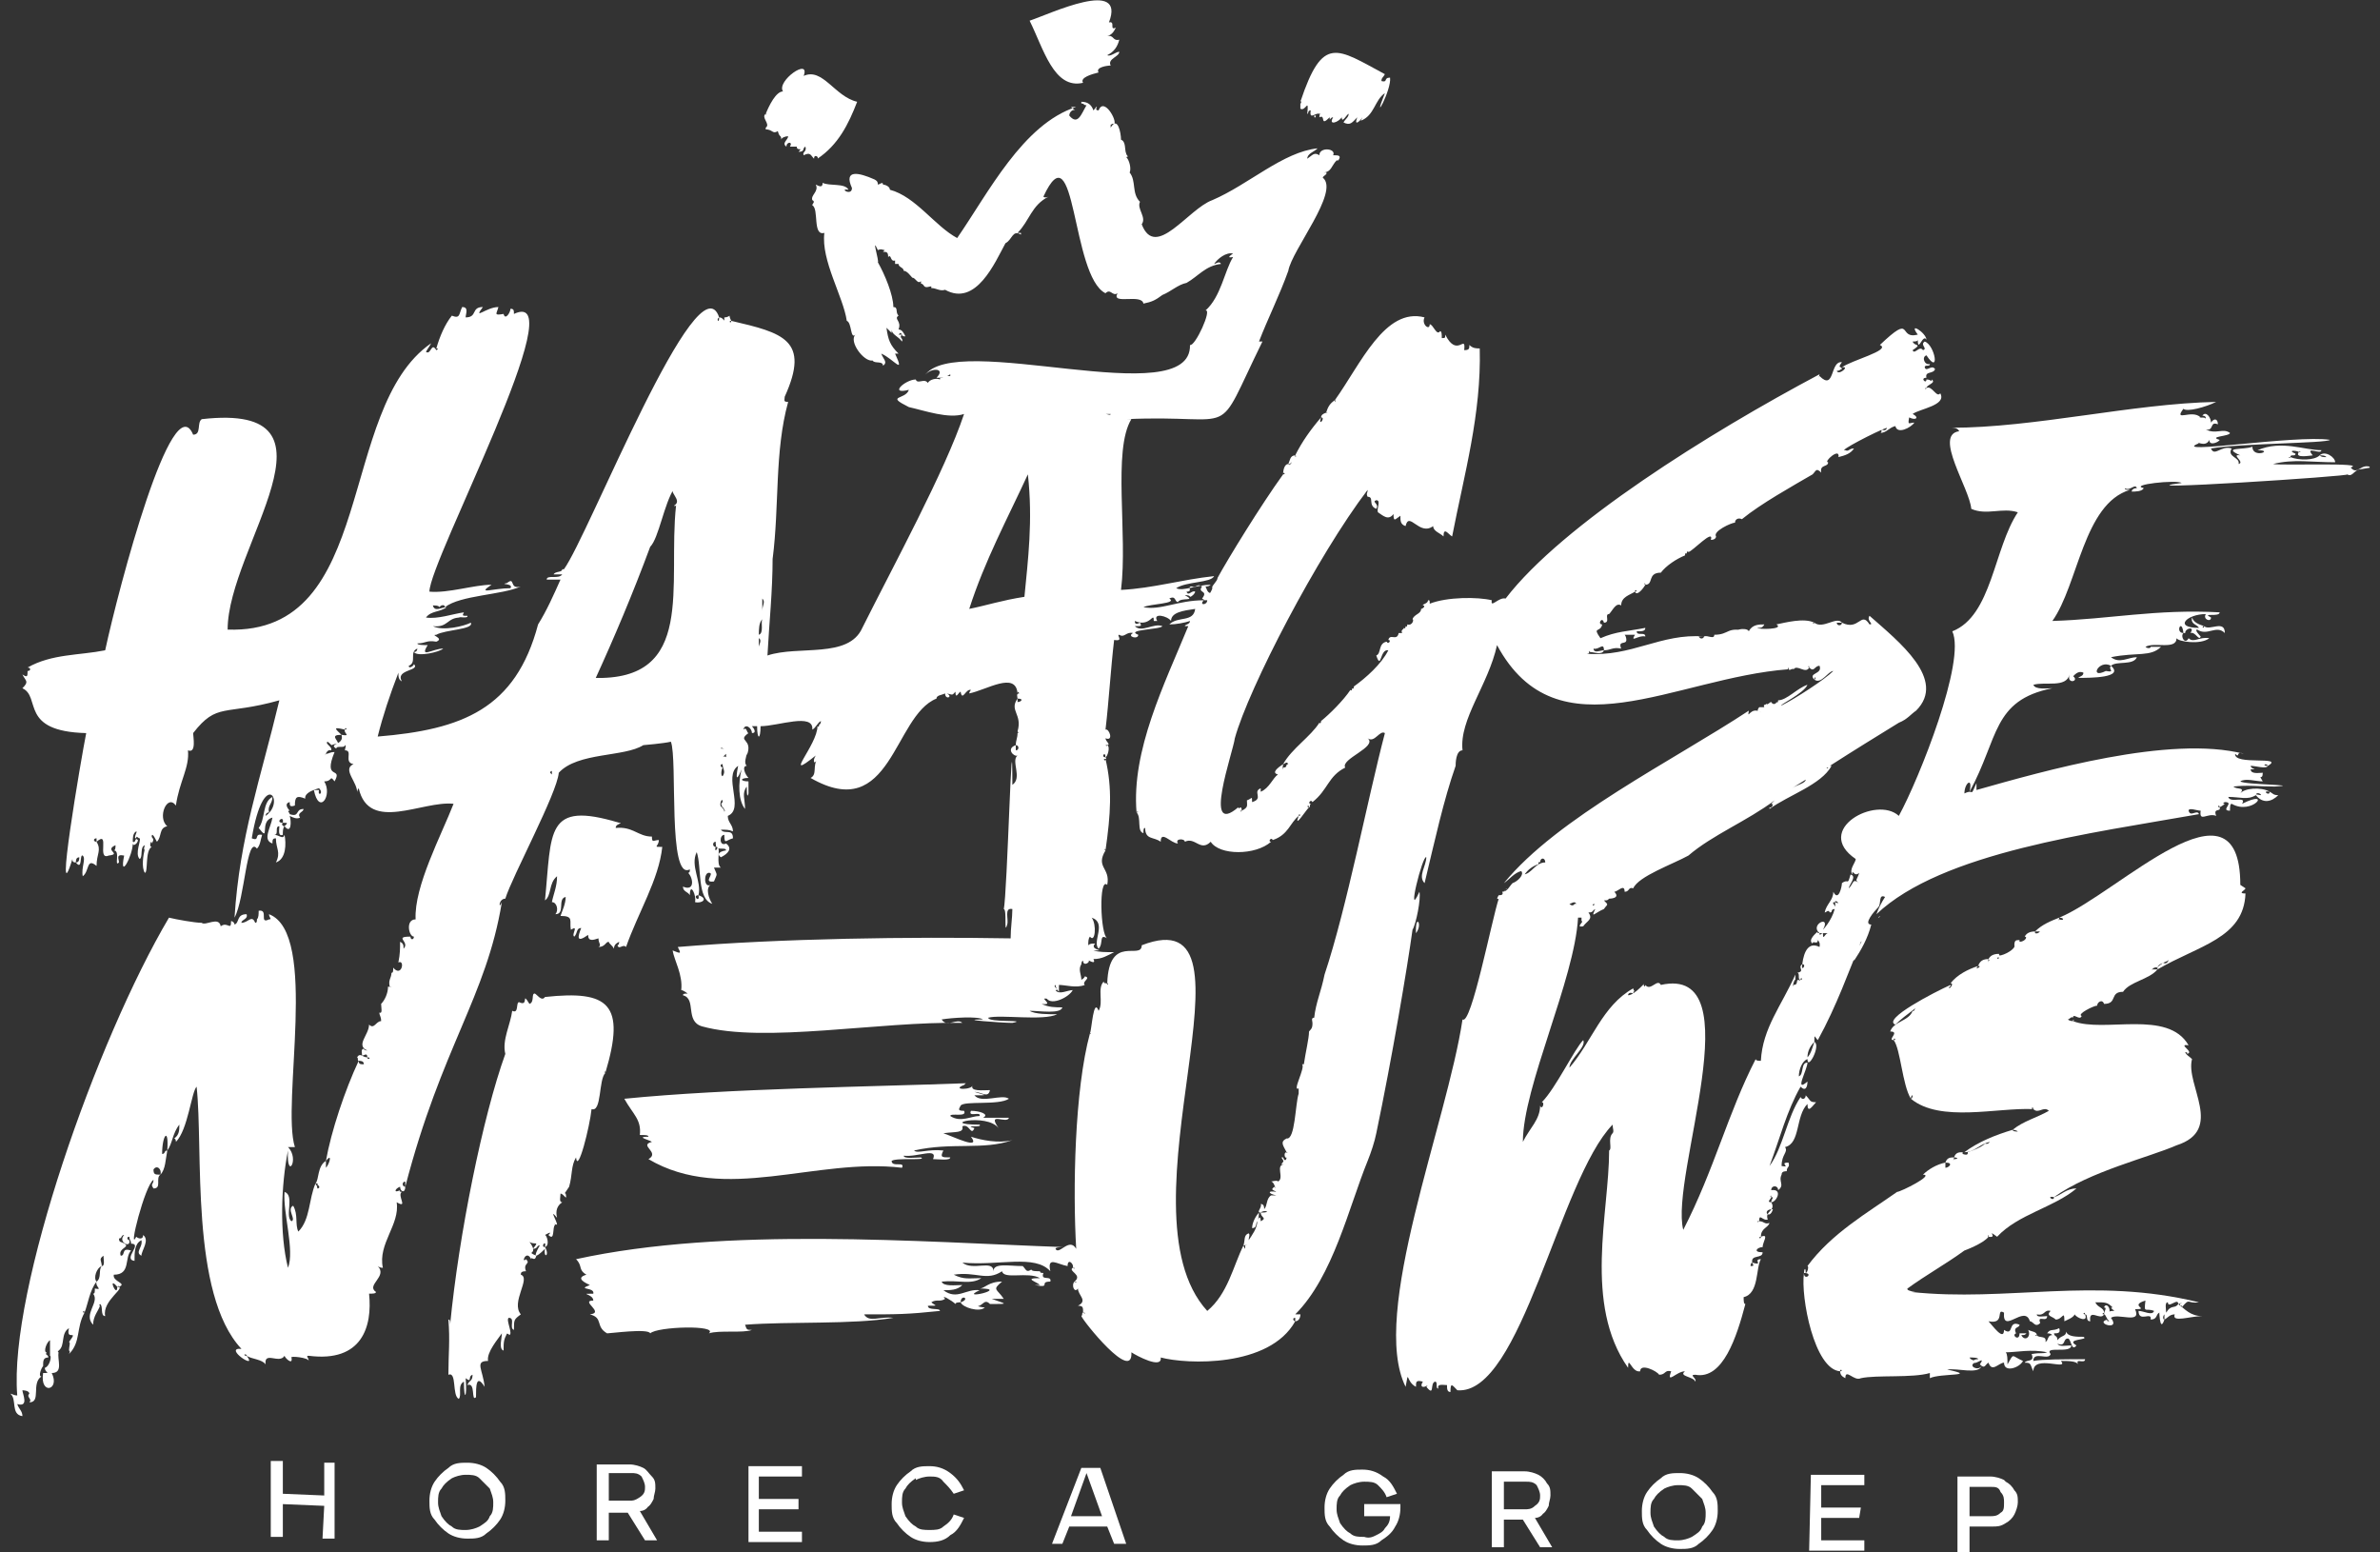
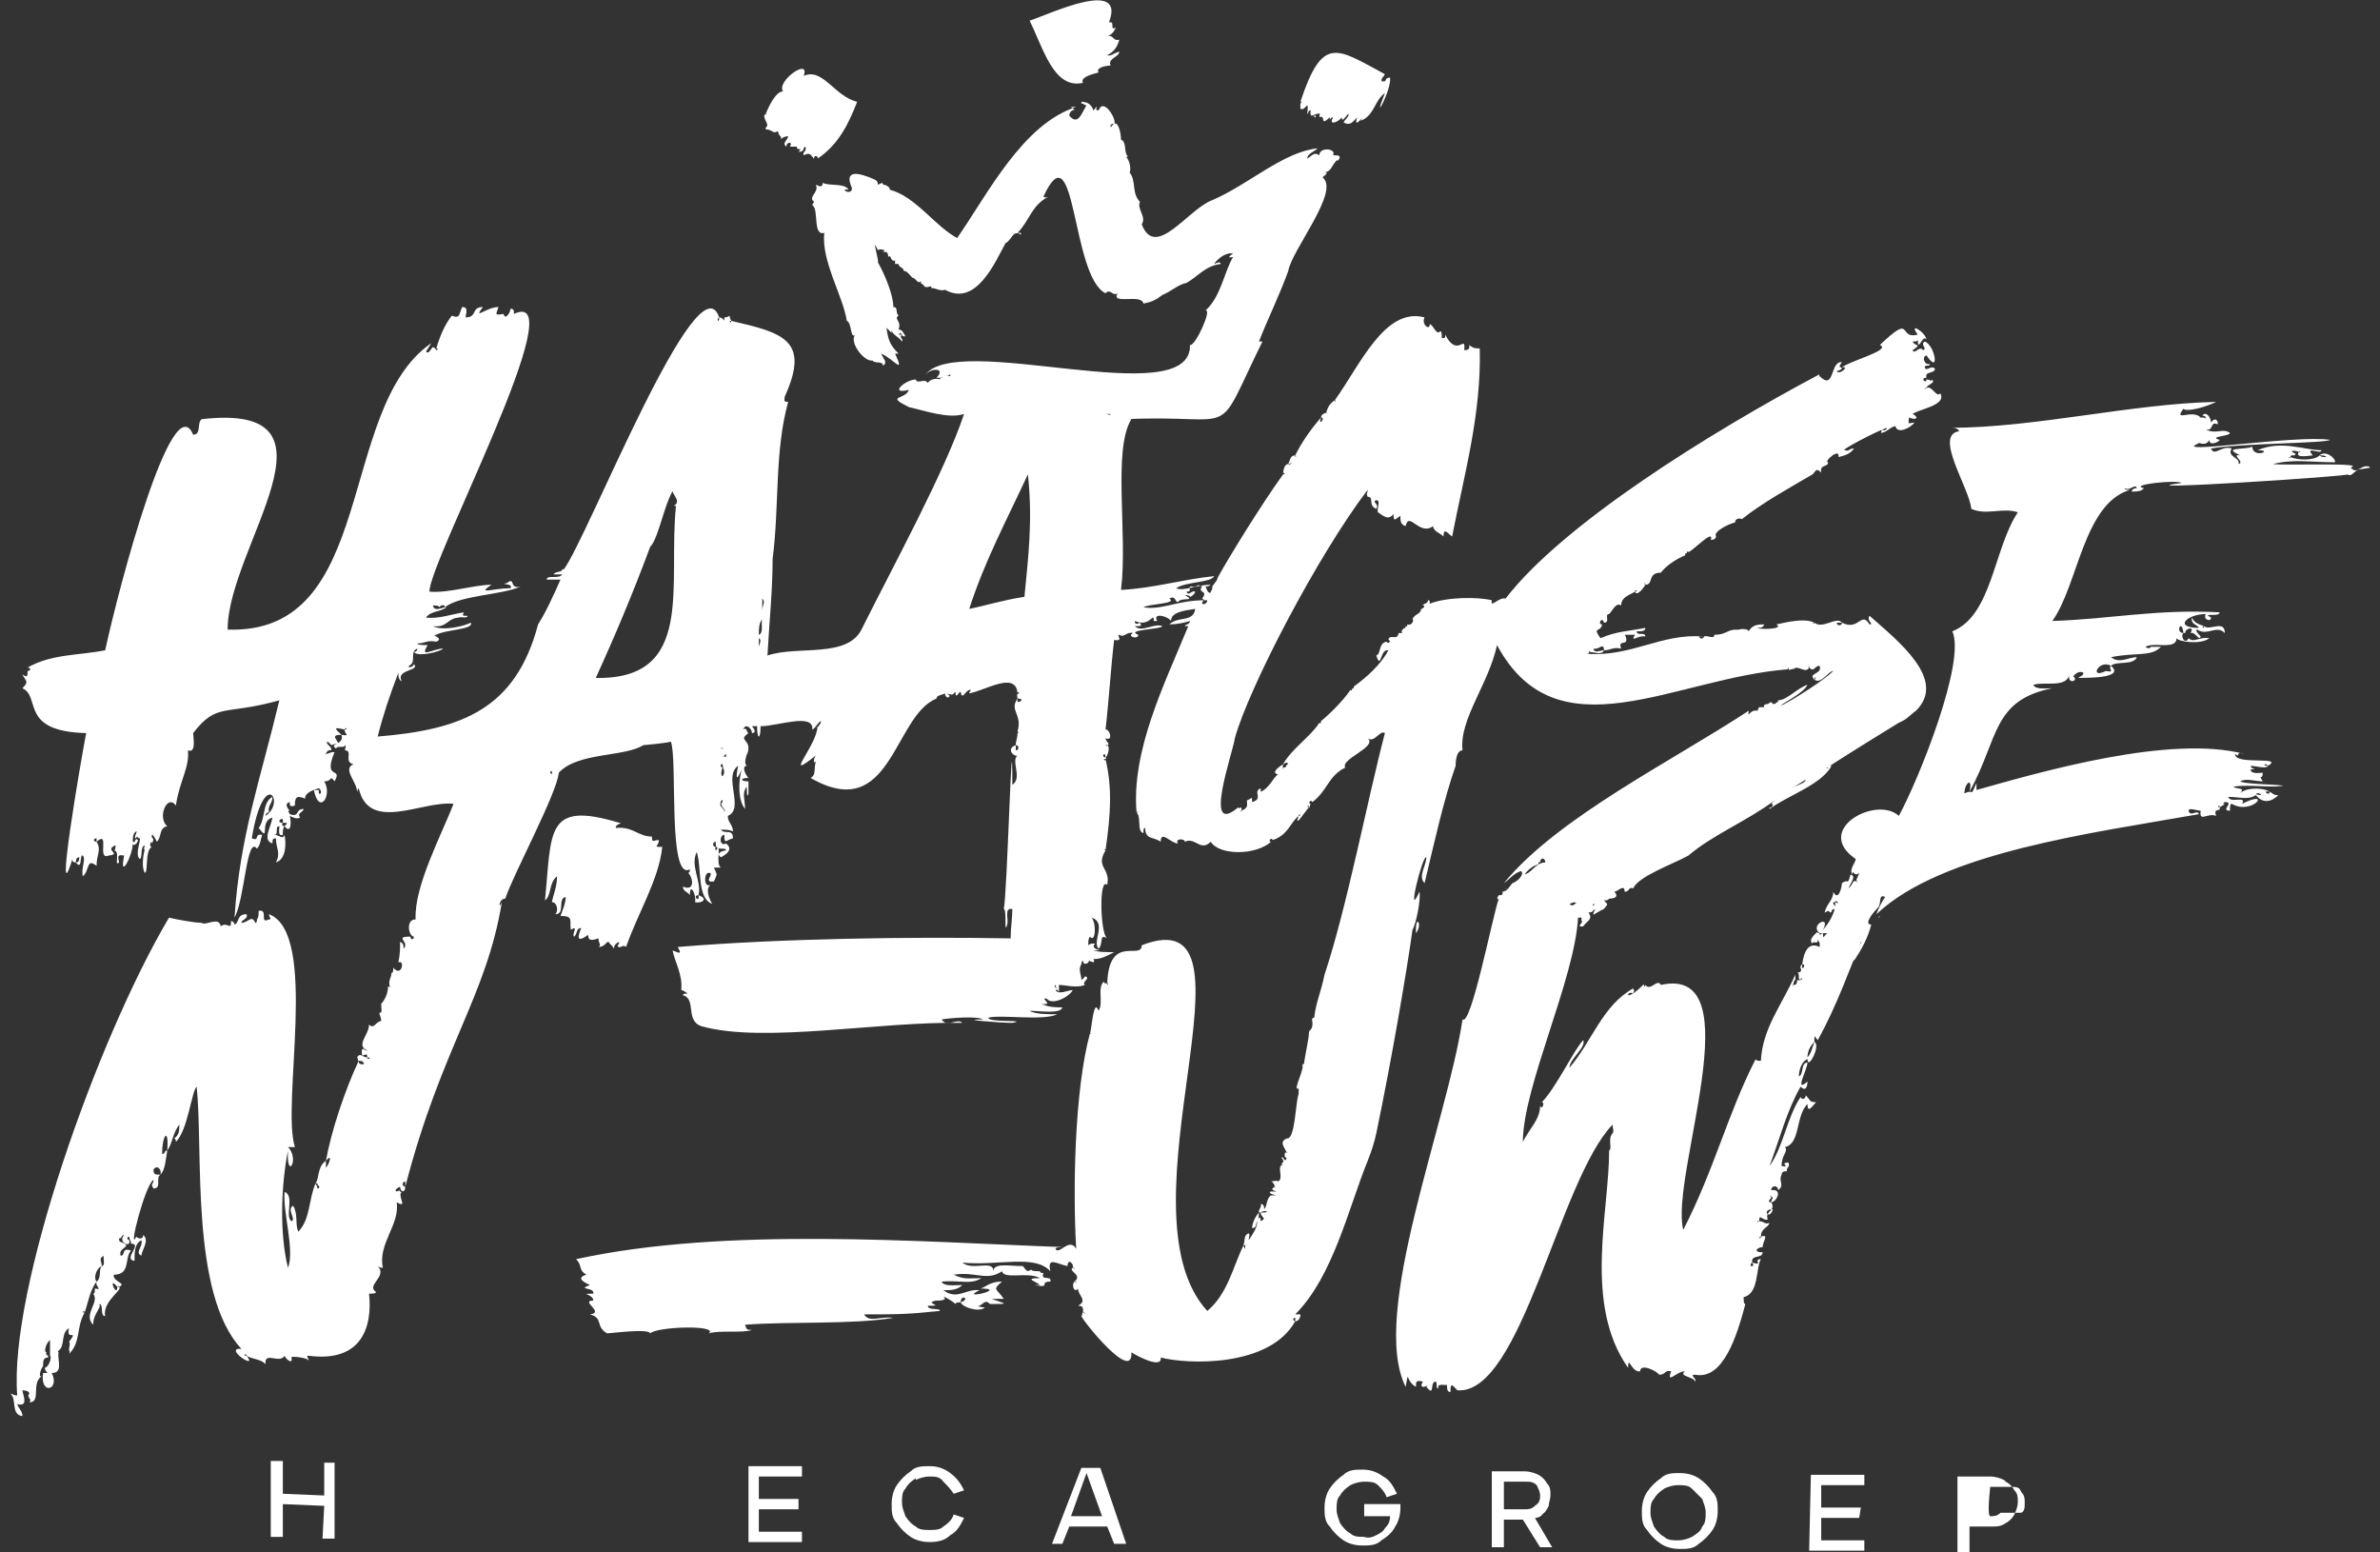
<svg xmlns="http://www.w3.org/2000/svg" id="Laag_1" version="1.1" viewBox="0 0 138 90">
  <rect x="0" y="0" width="138" height="90" fill="#333333" stroke="none" />
  <defs>
    <style>
      .st0 {
        fill: none;
      }

      .st1 {
        clip-path: url(#clippath-1);
      }

      .st2 {
        clip-path: url(#clippath-3);
      }

      .st3 {
        clip-path: url(#clippath-2);
      }

      .st4 {
        fill: #fff;
      }

      .st5 {
        clip-path: url(#clippath);
      }
    </style>
    <clipPath id="clippath">
-       <rect class="st0" x=".5" width="136.9" height="90" />
-     </clipPath>
+       </clipPath>
    <clipPath id="clippath-1">
      <rect class="st0" x=".5" width="136.9" height="90" />
    </clipPath>
    <clipPath id="clippath-2">
      <rect class="st0" x=".5" width="136.9" height="90" />
    </clipPath>
    <clipPath id="clippath-3">
      <rect class="st0" x=".5" width="136.9" height="90" />
    </clipPath>
  </defs>
  <polygon class="st4" points="15.7 89.1 16.4 89.1 16.4 87.2 18.8 87.3 18.7 89.2 19.4 89.2 19.4 84.8 18.8 84.8 18.8 86.7 16.4 86.6 16.4 84.7 15.7 84.7 15.7 89.1" />
  <g class="st5">
    <path class="st4" d="M28.4,87.9c-.1.3-.3.4-.6.6-.2.1-.5.2-.8.2-.3,0-.6,0-.8-.2-.2-.1-.4-.3-.6-.6-.1-.3-.2-.5-.2-.8,0-.3,0-.6.2-.8.1-.2.3-.4.6-.6.2-.1.5-.2.8-.2.3,0,.6,0,.8.2s.4.4.6.6c.1.3.2.5.2.8,0,.3,0,.6-.2.8M28.2,85.1c-.3-.2-.7-.3-1.1-.3-.4,0-.8,0-1.1.3-.3.2-.6.5-.8.8-.2.3-.3.7-.3,1.1,0,.4,0,.8.3,1.1.2.3.5.6.8.8.3.2.7.3,1.1.3.4,0,.8,0,1.1-.3.3-.2.6-.5.8-.8.2-.3.3-.7.3-1.1,0-.4,0-.8-.3-1.1-.2-.3-.5-.6-.8-.8" />
    <path class="st4" d="M35.3,87.1v-1.7s1.3,0,1.3,0c.2,0,.4,0,.6.2.1.2.2.4.2.6,0,.2,0,.4-.3.6s-.4.2-.6.2h-1.2ZM37.5,87.4c.2-.1.3-.3.4-.5,0-.2.1-.4.1-.6,0-.3,0-.5-.2-.7s-.3-.4-.5-.5c-.2-.1-.5-.2-.8-.2h-1.9s0,4.4,0,4.4h.7s0-1.6,0-1.6h1.1s1,1.6,1,1.6h.7s-1-1.7-1-1.7c.2,0,.4-.1.5-.3" />
  </g>
  <polygon class="st4" points="43.4 89.4 46.5 89.4 46.5 88.8 44 88.8 44 87.5 46.3 87.5 46.3 86.9 44 86.9 44 85.6 46.5 85.6 46.5 85 43.4 85 43.4 89.4" />
  <g class="st1">
    <path class="st4" d="M53.1,85.8c.2-.1.5-.2.8-.2.3,0,.6,0,.8.3.2.2.4.4.6.7l.6-.2c-.2-.4-.4-.7-.8-1-.4-.3-.8-.4-1.2-.4-.4,0-.8,0-1.1.3-.3.2-.6.5-.8.8-.2.3-.3.7-.3,1.1,0,.4,0,.8.3,1.1.2.3.5.6.8.8.3.2.7.3,1.1.3.5,0,.9-.1,1.2-.4.4-.2.6-.6.8-1l-.6-.2c-.1.3-.3.5-.6.7-.2.2-.5.2-.8.2-.3,0-.6,0-.8-.2-.2-.1-.4-.3-.6-.6-.1-.3-.2-.5-.2-.8,0-.3,0-.6.2-.8.1-.2.3-.4.6-.6" />
  </g>
  <path class="st4" d="M62.1,87.9l.9-2.5.9,2.5h-1.8ZM60.9,89.5h.7s.4-1,.4-1h2.2s.4,1,.4,1h.7s-1.5-4.4-1.5-4.4h-1.1s-1.7,4.4-1.7,4.4Z" />
  <g class="st3">
    <path class="st4" d="M79.1,87.9h1.5c0,.3-.1.5-.3.7-.1.2-.3.3-.5.4-.2.1-.4.2-.7.1-.3,0-.6,0-.8-.2-.2-.1-.4-.3-.6-.6-.1-.3-.2-.5-.2-.8,0-.3,0-.6.2-.8.1-.2.3-.4.6-.6.2-.1.5-.2.8-.2.3,0,.6,0,.8.2.2.2.4.4.5.7l.6-.2c-.2-.4-.4-.8-.8-1-.4-.3-.8-.4-1.2-.4-.4,0-.8,0-1.1.3-.3.2-.6.5-.8.8-.2.3-.3.7-.3,1.1,0,.4,0,.8.3,1.1.2.3.5.6.8.8.3.2.7.3,1.1.3.4,0,.8,0,1.1-.3.3-.2.6-.4.8-.8.2-.3.3-.7.3-1.1v-.2s-2.1,0-2.1,0v.6Z" />
    <path class="st4" d="M87.2,87.6v-1.7s1.3,0,1.3,0c.2,0,.4,0,.6.2.1.2.2.4.2.6,0,.2,0,.4-.3.6-.2.2-.4.2-.6.2h-1.2ZM89.4,87.8c.2-.1.3-.3.4-.5,0-.2.1-.4.1-.6,0-.3,0-.5-.2-.7-.1-.2-.3-.4-.5-.5-.2-.1-.5-.2-.8-.2h-1.9s0,4.4,0,4.4h.7s0-1.6,0-1.6h1.1s1,1.6,1,1.6h.7s-1-1.7-1-1.7c.2,0,.4-.1.5-.3" />
    <path class="st4" d="M98.7,88.5c-.1.3-.3.4-.6.6-.2.1-.5.2-.8.2-.3,0-.6,0-.8-.2-.2-.1-.4-.3-.6-.6-.1-.3-.2-.5-.2-.8,0-.3,0-.6.2-.8.1-.2.3-.4.6-.6.2-.1.5-.2.8-.2.3,0,.6,0,.8.2s.4.4.6.6c.1.3.2.5.2.8,0,.3,0,.6-.2.8M98.5,85.7c-.3-.2-.7-.3-1.1-.3-.4,0-.8,0-1.1.3-.3.2-.6.5-.8.8-.2.3-.3.7-.3,1.1,0,.4,0,.8.3,1.1.2.3.5.6.8.8.3.2.7.3,1.1.3.4,0,.8,0,1.1-.3.3-.2.6-.5.8-.8.2-.3.3-.7.3-1.1,0-.4,0-.8-.3-1.1-.2-.3-.5-.6-.8-.8" />
  </g>
  <polygon class="st4" points="104.9 89.9 108.1 89.9 108.1 89.3 105.6 89.3 105.6 88 107.8 88 107.9 87.4 105.6 87.4 105.6 86.1 108.1 86.1 108.1 85.5 105 85.5 104.9 89.9" />
  <g class="st2">
-     <path class="st4" d="M116,87.7c-.2.2-.4.2-.6.2h-1.2s0-1.7,0-1.7h1.2c.3,0,.5,0,.6.3.2.2.2.4.2.6,0,.3,0,.5-.2.6M116.2,85.8c-.2-.1-.5-.2-.8-.2h-1.9s0,4.4,0,4.4h.7s0-1.5,0-1.5h1.3c.3,0,.5,0,.8-.2.2-.1.4-.3.5-.5.1-.2.2-.5.2-.7,0-.3,0-.5-.2-.7-.1-.2-.3-.4-.5-.5" />
-     <path class="st4" d="M33,68.8c.2-.7.1-1.2.4-1.7.1,1,.8-1.8.9-2.8.6.2.4-1.7.8-2.1-.1,0,0-.2,0,0,1.2-4,.2-4.8-3.5-4.4-.2.3-.5-.2-.6-.2-.2,0,0,.5-.3.6-.5-.8,0,.2-.6-.1-.2,0,0,.7-.4.5-.1.8-.6,1.7-.4,2.5-1.3,3.6-2.7,10.5-3.2,15.7,0-.2,0-.3-.1-.3.1,1.2,0,2,0,3.2.5-.2.2,1.2.6,1.4.2-.2-.1-.8.3-1,0,1.2.2.9.1-.2.4.3.1-.1.4-.2,0,.4-.2.3-.3.6.5-.2.2,1,.5.7,0-.6,0-1.4.5-.6-.1-1-.6-1.5.2-1.5-.1-.5.6-1.3.8-1.6,0,.3-.2.9.1,1,0-.5,0-.6.2-1-.3,0,.2,0,.1.1.3,0-.2-.9,0-1,.4,0,0,.6.3.7,0-.6,0-.6.4-.9-.6-.7.6-2.1,0-2.3,0-.1,0-.2.3-.2-.2-.5.3-.4,0-.7-.3.3,0-.6.3,0,0-.2.2.2.3-.2-.7-.3.2,0-.4-.8.3.2.6-.1.2.4.3,0,.2-.2.4-.2-.4.7-.3.8.3.2-.1.6.3.4,0-.1-.3,0,.1-.5,0,0,.3-.1.1-.7,0-.7,0,0,.5-.3.2,0,.4.4.2-.5.4-.6-.2-.1,0,0,.1,0,0-.2-.5-1,0-.4-.1-.4,0-.7.3-.9-.2,0-.1-.3-.1-.5.2,0,.4.5.3,0,0,0-.1,0,0-.1" />
+     <path class="st4" d="M116,87.7c-.2.2-.4.2-.6.2s0-1.7,0-1.7h1.2c.3,0,.5,0,.6.3.2.2.2.4.2.6,0,.3,0,.5-.2.6M116.2,85.8c-.2-.1-.5-.2-.8-.2h-1.9s0,4.4,0,4.4h.7s0-1.5,0-1.5h1.3c.3,0,.5,0,.8-.2.2-.1.4-.3.5-.5.1-.2.2-.5.2-.7,0-.3,0-.5-.2-.7-.1-.2-.3-.4-.5-.5" />
    <path class="st4" d="M35.9,47.7c-4.3-1.3-3.9.5-4.3,4.5.4-.3.2-1,.7-1.4,0,.6-.2,1-.3,1.5.3,0,.4.5.2.7.6,0,.1-.9.6-1,0,.4-.2.8-.3,1.1.8,0,.5.3.6.8.5-.3,0,.3.2.4.2-.2.1-.5.4-.5-.2.5-.3.9.4.4,0,.4.3.3.6.2,0,.3.2.4,0,.5.4,0,.4-.3.6-.3,0,0,0,.1,0,0,0,.1.2.2.3.4,0-.2.1-.3.3-.4,0,0,0,.2-.1.2.1.3.3-.1.5.1.7-2,1.9-3.9,2.1-5.8-.6,0-.2,0-.2-.4-.3,0-.4.2-.4-.2-.8,0-1.1-.6-2.1-.5,0-.2.2-.2.3-.3" />
-     <path class="st4" d="M56,62.8c-5.3.2-13.8.3-19.8.9.5.9,1,1.2.9,2.1.3,0,.5,0,.5.1-.8,0,.1.2.2.3-.8.2.5.6-.2,1,4.4,2.6,9.7-.1,14.7.5.2-.4-.6,0-.6-.4.3-.2,2.1,0,1.7-.2-.3,0-1,.1-1-.1.8.1,2-.5,1.7.2.3,0,1,.1,1-.1-.5,0-.6,0-.4-.4-.9-.1-1.5.2-1.7,0,2.2-.5,4,0,5.7-.6-.8.2-1.8,0-2.4-.2.6.8-1,0-1.6-.2.7-.1,1.2,0,1.1-.4.4-.2.5.6.7.1-.7-.2.5,0,.3-.2-2.5,0,.4-.7,1.1.2-.7-1,.5-.2.6-.6-.7,0-.7,0-1.5,0,.4-.2-.2-.4-.7-.4-.2.4.6,0,.5.3-.5,0-1.1.4-1.7,0,0-.2,1,.1.8-.3-.4,0-.3-.1-.2-.3.2-.3,2.2,0,2.8-.4-.4-.3-1.6.3-2-.2.9,0,.6,0,0-.2.4,0,.8.4.9-.1-.4,0-1.2.1-1-.3,0,.3-1.3.3-.5,0" />
-     <path class="st4" d="M129.9,51.3c0-6.8-7.1.5-10.5,1.9.3,0,.3.2,0,.1-.1.2,0,0,0-.1-.5.2-1,.4-1.4.8,0,0,.2,0,.3,0,.1-.3,0,.2-.3.1,0,.2,0,0,0-.1-.3,0-.5.1-.6.3.2,0,0,.3-.3.3,0,.2,0,0,0-.1-.2,0-.3,0-.3.3.1.2-.6.6-.9.6,0,0,0,.2,0,.1,0,.2-.2,0,0,0,0-.1.1,0,0-.2-.3,0-.5.1-.6.3,0,0,.1.1,0,.1-.1.2,0,0,0-.1-.3,0-.5.1-.6.4.3,0-.3.3,0,0-.6.2-1.2.5-1.6,1,.2,0,0,.3-.1.3,0,.2,0-.2.1-.1,0,0,0,0,0-.1-.9.4-4,2-3.2,2.3.3-.3.7-.6,1.1-.9.1-.2,0,.2-.1.1-.2.6-1.1.6-1.3,1.2.6,0-.2.5.2.5,0-.2.2,0,0,0,.4.5.5,2.6,1,3.4,0,0,0-.2.1-.2,0,0,0,.2-.1.2,1.7,1.4,5,.5,7.1.6-.2,0,0-.2,0,0,.3.3.6-.2.9.1-.7.4-1.5.6-2.1,1.1,0,0,.2,0,.3.1-.1,0-.3,0-.3-.1-1,.3-2,.7-2.8,1.3.6,0,.9-.5,1.5-.6.1-.3,0,.2-.3.1-.2.2-.7.4-1,.5,0,.1,0,.2-.3.1,0,.2,0,0,0-.1-.2,0-.4,0-.5.3.2,0,.3.1,0,.1-.1.2,0,0,0-.1-.2,0-.4,0-.5.3.5,0,.2.3,0,.3,0-.1,0-.2,0-.3-.5.1-1,.4-1.3.7.7,0-1.3,1-1.5,1-1.7,1.2-3.8,2.4-5.2,4.3.1,0,0,.4-.1.4,0-.4-.1-.2-.1,0,.6,0,0,.5,0,0-.2,1.4.6,5.6,2.1,5.7,0-.2.2,0,0,0,0,.2.1.3.3.4,0-.6.5.2.9,0,.9-.2,3,0,4-.3,0,0,0,.1,0,.3.6-.3,2.9-.1,1-.5.6-.1,1.8.3,2-.2-.2.3-.8,0-.4-.2,0-.2-.2-.1-.3-.3.2,0,.5,0,.5.1-.1,0-.2,0-.3.1,0,.4.8-.4.4.2.3.3.3,0,.5-.1.2.6.6,0,.9,0,0,.6.9.3,1.1-.1-.7-.3-.5-.5-.9.2,0-.3,0-.6-.1-.7.6,0,1.5-.2,2.4,0-.3.1-.3,0-.9.1.2.5-.3.3-.4.5.4,0,.3.1.5.5,0-1,2.1,0,1.6-.6.4,0,.9,0,1,.2-.2-.4.4,0,.4-.3-1.2,0-2.5,0-3,.1,0-.6.9,0,1-.4-.4-.5,1.2,0,1.2-.5-.3,0-.7.1-.8-.1.5.2.3-.3.6-.3.2,0,.2.8.5.4-.7-.4.8-.3.4-.5-.4,0-.9,0-1-.3,0,.3-.3.2-.5.5,0-.3-.2-.2-.2-.4.2,0,.4,0,.3-.3-.4.2-.5,0-.7.3.1,0,.2,0,.3.1-.3,0-.2.3-.4.4.1-.4-.4-.2-.5-.4,0,.1-.2,0,0,0,0-.2-.3-.2-.5-.3.2.4-.2.7-.4.3.2,0,.2,0,.3-.1-.1,0-.3,0-.4,0,0,.5-.5.1-.2,0-.2-.4.2-.3.2-.5-.7-.3-.3.7-.9.3,0,.7-.7-.3-.9-.5,1,.2.4-.8.9-.5-.1,1.3,1.2-.5,1.5.5.2,0,.3.4.6.1-.2-.5.4,0,.4-.4-.2,0-.6.1-.6-.1.5.1.4-.3.8-.2-.3.3.1.3.3.5.4,0,.5-.6.5.1.2-.1.5-.2.6-.4.1.2.8.5.6,0-.2,0,0-.2,0,0,.2,0,0,.4.3.4-.1-.8.6,0,.8-.4,0,0-.2,0,0-.1,0-.3-.4-.3-.5-.6.6,0,.7,0,1,.3-.2,0,0,.1.1.2-.2,0-.3,0-.3.1.1-.3-.2-.6-.3-.3.2,0,0,.2,0,.4.1,0,.1.2.3.4,0,0-.2,0-.1-.1-.8.2.8.7.2-.1.4-.3,1.8.4,1.4-.5.9,0-.4-.2.6-.5-.1.8,0,.4.5.6-.1.3-.6,0-.9,0,0,.7.8,0,.7.5.4,0,.3-.3.5-.4,0-.4,0,1.3.3.4-.1,0-.1-.2,0-.3,0,0,0,.2,0,.3.2-.1.3-.3.6-.3-.2.5.9.1,1.6.1-.7,0-1-.4-1.4-.7-.2.3-.4,0-.7.5,0-.2-.1-.6.1-.6,0,.4.6-.3.6.1.1,0,.4-.2.1,0,0,.2.2,0,.1.2.5-.6.3-.2,1-.3-6.1-1.5-11.1,0-16.7-.6.7,0-.3,0-.2-.2,1.1-.8,2.2-1.4,3.3-2.2,0,0,1.1-.4,1.4-.8-.1,0,0-.2,0,0,.6.1-.2-.5.5,0,1.2-1.3,3.3-1.7,4.6-2.8-.6,0-.9.4-1.3.5,0,.3-.5-.1,0,0,2.1-1.5,5.5-2.3,7.1-3,2.8-.9.5-3.5.9-5-.2-.2-.3-.2-.4-.4,0,0,.2,0,.1.1.5-.1-.6-.6.1-.5-1.2-2.1-4.9-.7-6.7-1.4.1,0,0-.2,0,0,0,0-.2,0-.3-.1.1,0,.2-.2.3-.1,0-.3.4.2.5-.1-.3-.1.7-.6.9-.6,0-.2.3-.4.4-.1.8,0,.3-.7,1.1-.7.4-.6,1.5-.7,2-1.3,0,0-.2,0-.3,0-.1.2,0-.2.3-.1,0-.2.4-.3.6-.4.1-.2,0,.3-.3.1,0,.1-.3.2-.3.3,0,0,0,0,0,.1,2.4-1.4,5-1.8,5.1-4.4-.5,0,0-.2,0-.3" />
    <path class="st4" d="M102.8,70.1c-.2.7-.7,0,0,0M88.4,50.7c.2-.3.5-.5.8-.6,0,0,0-.2.1-.1,0-.3.3-.3.3,0-.6,0-.8.7-1.3.7M105.9,44.5s0,0,.1,0c0,0,0,.1-.1,0M103.9,45.7c.3-.2.5-.3.8-.5,0,.2-.5.3-.8.5M92.4,52.5s-.1,0,0-.1c0,0,.1,0,0,.1M91.8,52.1s0,0,.1,0c0,0,0,0-.1,0M92.3,51.7s0,0,0,0c0,0,0,0,0,0M92.4,51.3s.1-.1.2-.2c0,0-.1,0-.2.2M91.3,52.4c0,0-.1.2-.3,0,.1,0,.3-.2.4,0,0,0,0,0,0,0M91.5,52.6s0,0,0,0c0,0,.1,0,.2,0,0,0,0,0-.1,0M82.1,54.1c0,0,0-.2,0-.2,0,0,0,0,0,0,0-.9.4-.3,0,.2M59.4,34.6c-1.3.2-2.2.5-3.2.7.9-2.8,2.2-5.2,3.4-7.8.3,2.7,0,5-.2,7.1M64.4,24c0,.1-.2,0-.3,0,0,0,.2,0,.3,0M44.2,35.4c0-.2,0-.5,0-.7.2.2,0,.4,0,.7M44.2,35.8s0,0,0,0c0,0,0,0,0,.1,0,0,0,0,0,0M44,36.8c0-.3,0-.7.2-.9-.1.2.1.8-.2.9M44,37.5c0-.2,0-.4,0-.5.2.1,0,.4,0,.5M42,47.1c0-.3-.2-.2-.1-.3-.3,0,0-.7,0-.3-.3.2.4.5,0,.6M34.5,39.4c1.1-2.4,2.2-5,3.2-7.7.5-.5.8-2.5,1.4-3.4-.4.2.5.7,0,1,0,.1.1,0,.1,0-.5,4.6,1.2,10.2-4.8,10M31.9,44.8s0-.1.1-.1c0,0,0,.1,0,.2,0,0,0,0,0,0M41.9,43.9c0,0,.1-.1.2-.2,0,0,0,.2,0,.2,0,0-.1-.1-.2,0M42,43.4s-.1,0-.2,0c0-.1.1,0,.2,0M41.9,44.5c-.1,0-.2-.2,0-.2,0,.3.2.4,0,.7-.1,0-.1-.3,0-.5M44.5,32.1s0,0,0-.1c0,0,0,0,0,.1M44.4,33.8c0-.1,0-.3,0-.4,0,.1,0,.3,0,.4M44.5,32.9c0,0,0-.1,0-.2,0,0,0,.1,0,.2M52.4,18.2s0,0,0,0c0,0,0,0,0,0M137.5,27.1c-.6-.3-.8.5-1.2,0,1-.3-4-.1-4.5-.2,1.2-.3,2.2-.1,3.6-.1,0-.3-.6-.7-.9-.4.2,0,.3,0,.4.1-.2,0-.3,0-.4-.1-.3.3-1.2.3-1.7.1,0,.1-.2,0,0,0,0-.2.3,0,.3-.2-.5-.2,0-.2.2-.1,0-.1.2,0,0,0-.3.4.7.2.8.2-.5-.6.5,0,.5-.3-1,0-2.3-.6-3.7,0,1,0-.3.5-.3-.2-.5.2-1.8,0-.7.5-.6-.1.3.4-.1.5.1-.4-.7-.4-.4-.9-.6-.2-1,.5-1.2,0,1.7-.3,6.7-.3,6.9-.5-2-.3-9.4.9-7.6.2-.3-.2.4.3.6-.2,0,.4.6.1.6,0-.7-.2.6-.2.6-.4-.4-.3-.8.1-1.4-.2.5.1.2-.5.7-.3,0-.3-.2-.4-.4-.1,0-.3-.3-.7-.5-.4.2,0,.2.1.2.2,0-.2-.7,0-.3-.1-.5-.5-1.6.3-1-.5.2.2,1.3-.1,1.9-.4-4.9.1-10.5,1.5-15.4,1.5.2,0,.4,0,.5.2-1.5.2.6,3.3.7,4.5.9.4,1.8-.1,2.7.2-1.4,2.1-1.5,6-3.8,6.9.8,1.7-1.9,8.5-3.1,10.7,0,0,0,0,0,0-1.3-1.2-5,.8-2.5,2.5,0,0,0,0,0,0,0,.2-.4.6-.2.9,0-.4.1.2.4-.1-.1.4-.3.4,0,.6-.4-.3-.3,0-.6.3,0-.2.5-.7.1-.8-.2.7-.1.2-.5.5,0,.2-.2,1.1-.5.5,0,.5-.4.7-.5,1.2.1,0,.2-.2.3,0,.2,0,0-.2.3-.2.1-.2-.3-.4,0-.4,0-.2.4.2,0,0,.1.5-.4,1.3-.7,1.6.5-.9-.8-.3-.2.2.2,0,.4,0,.5,0-.2,0-.3.5-.3,0-.1,0-.2.2-.2,0,0,0-.2,0-.1-.1-.1.1-.6.5-.3.7,0-.2.3.1.3-.2-.2-.1.2,0,.1.4-.6-.3-.9.2-1,1,.3,0-.1.5,0,0-.3.2.2.4-.3.5.2,0,0,.4.2.4,0-.2.2,0,0,0,0,0-.1.1-.1,0-.2,0,0,.3-.3.3-.1.3,0-.3.1-.3,0-.1,0-.2,0-.3-.8,1.8-1.9,3.1-2,5-.1,0-.3,0-.3-.1-1.6,3.1-2.4,6.4-4.2,9.9-.8-3.1,4.1-15.4-1.3-14.2-.2-.4-.6.4-.9,0,0,0,0,.2-.1,0,.2-.3-.5.6-.9.6,0-.1.1-.2.3-.1,0,0,0-.2.1-.1,0,0-.1-.1-.1-.2-1.8,1-2.4,3.1-3.7,4.6,0-.5,1-1.2.8-1.6-.5.5-1.6,2.8-2.4,3.6.2,0,0,.5-.1.2,0,.8-.6,1.3-1,2.1,0-3.2,3-9.4,3.2-13,.1,0,.2,0,.2,0,0,0,0,0,0-.1,0,.1,0,.2,0,.3.2,0-.4.4.1.3.2-.3.6-.4.3-.8,0,0,0,0,0,0h0c.3,0,.2-.1.4-.2-.3.6,0,.2.5,0,.2-.3.3-.2,0-.5.2,0,.2,0,.3-.1,0,0,.7,0,.3-.4.2,0,.6-.5.6,0,.3,0,.2-.3.5-.2.3-.7,2.3-1.4,3.2-1.9,1.4-1.2,3.4-2,5-3.2,0,0-.1.1-.2.2.2,0,0,.3-.1.2,0,0,0,0,0,.1,1.1-.8,3-1.4,3.6-2.5,0,0,0,0-.1,0,1.4-.9,2.7-1.7,4-2.5,0,0,0,0,0,0,.5-.2.7-.5,1-.7,0,0,0,0,0,0,1.8-1.8-1-4-2.7-5.5-.2.3.3.5,0,.5-.5-.8-.6.4-1.6-.1,0,.2-.3.2-.3,0,0,0,.2,0,.3,0-.3-.4-1.1.4-1.6,0,0,.1-.2,0,0,0-.6-.3-1.7,0-2.2.1.5.3-1.1.3-1.1.2.2,0,.3,0,.4-.2-.3,0-.7,0-.9.4-.1-.3-1.3,0-.1,0-1.2-.3-1,.2-1.9.2,0,.3-.4,0-.6.1,0,.1-.2.2-.3,0,0,0,.2,0,.3,0-2.5-.2-4.2,1.2-6.8,1,.3,0,0-.3.2-.1.2,0,.7.2.8-.1-.2,0-.6.2-.6-.1.3.1.6-.4.6.1.4,0,.5-.2,1-.1-.2-.5.3-.2.3-.5,0,0,0-.2-.1-.3.2,0,.4,0,.6,0-.3.5.2,0,.6.1,0-.3-.5,0-.5-.3.3,0,.5,0,.5-.2-1,.2-1.7.2-2.6.6-.5-.7,0-.3.1-.8-.3,0,0-.5.1-.1.4,0,0-.5.3-.5.2-.2.4-.7.7-.5,0-.5.5-.6.8-.8,0-.2.2,0,0,0,.1.3.5-.2.6-.4-.1,0,0-.2,0,0,.5,0,.1-.7.9-.7.3-.4.9-.8,1.4-1,0,0,0-.2.1-.1,0,0,0-.2.1-.1.2,0,1.5-1.4,1.3-.7.2,0,.3-.1.3-.2-.2-.3.9-.8,1.1-.8,0-.2.2-.3.4-.2,1.1-.9,2.9-1.9,4.1-2.6.2-.2.2-.4.5-.1-.1-.5.4-.3.4-.6-.3,0,.7-.9.6-.3.4-.1.7-.2.9-.5-.3,0-.3.2-.5.1-.5.1,1.8-1.1,2.4-1.3,0,.1-.1.2-.3.1,0,.1,0,.2-.1.2.4,0,.5-.3.9-.4.1.5.9.1,1.1-.2-.3,0-.4.2-.3-.3.4.2.6,0,.2-.2.4-.3,2-.5,1.6-1.2-.2.3-.5-.5-.8-.3,0,.1-.2,0,0,0,0-.2.6-.3.3-.5,0,.2,0,0-.3,0,0,.3-.4-.1,0-.1-.1-.4.4-.2.5-.5-.2-.3-.5.2-.6-.1,0-.2.3,0,.3-.2-.3.1-.5-.4-.2-.5.8,1.2.5-.6-.1-.8-.3.2.2.4-.1.5-.2-.3-.5.3-.6,0,.6-.4.1-.2,0-.5.1,0,.3,0,.3-.1,0,.8.3-.4.5,0,0-.4-1.1-1.1-.5-.3-1.2.3-.2-1.3-2.2.6.7.3-1.7.9-2.2,1.3.5-.1-.2.5-.3.2.2,0,.2-.1.3-.1,0-.2-.3,0,0-.4-.7-.1-.4,1.7-1.3.8-.1.2,0,0,0-.1-6.4,3.4-14.9,8.7-18.2,13-.4-.1-.9.6-.8.1-.8-.2-2.6-.2-3.6.2,0-.2,0-.2-.1-.2,0,.2-.3.2-.3.3.2,0,0,.2-.1.2,0,.3-.4.3-.5.6.1,0,0,.4-.3.3,0,0,0,.2-.1.1,0,0,0,.2-.1.1,0,.1-.2.1-.1.3.3,0-.2,0-.2,0-.1.5-.5,0-.6.4.2,0,0,.3-.1.1-.5.1-.3.7-.6.8.3.9.2-.4.7-.3-.4.8-1.3,1.6-2,2.1,0,0,0,.2-.1.1,0,0,0,.2-.1.1-.4.6-1.2,1.4-1.7,1.8,0,0,0,.2-.1.1-.5.8-1.6,1.5-2.1,2.4.1,0,.2-.2.3,0-.2,0,0,.2-.3.2-.1.3,0-.1,0-.2-.3.2-.7.5-.3.6-.3.2-.5.8-1,1,0,0,0-.2,0-.2-.5.2.2.6-.5.8,0-.4,0-.2-.3-.1,0,.3.1.4-.3.6,0,.1-.2,0,0,0,0-.4-.2,0-.2-.2-2.1,1.8-.3-3.2-.2-4,.8-2.9,4.8-10.6,7.7-14.4,0,.2-.1.2,0,.4.4,0,0,.5.5.7.2-.3-.3-.4,0-.5.3,0,0,.5.1.7.3.2.6.5.9.1,0,.5.1.3.4.1,0,.3,0,.5.3.6.2-.9.8.6,1.6,0,0,.3.4.4.6.6,0-.6.3-.1.5,0,.7-3.6,1.7-7.1,1.6-10.9-.2,0-.4,0-.6-.2,0,.2,0,.3-.3.3.1-1-.4.5-1.1-.9,0,.2,0,.2-.2.2,0-.2,0-.4-.1-.4-.2.3-.4-.4-.6-.4,0,.4-.5,0-.3-.4-2.3-.6-3.7,2.7-5.2,4.8.1,0,0,.2,0,0-.3.2-.4.4-.5.7.3,0-.3,0-.3.3.3,0-.2.6,0,0-.6.7-1.1,1.4-1.5,2.2.1,0,0,.2,0,0-.3,0-.3.3-.4.5,0,0,0,0,.1,0,.2-.3,0,.2-.1,0-.2,0-.3.3-.3.6,0,0,0,0,0,0,0-.2.2,0,0,0,0,0,0,.1,0,0-1.3,1.8-3.2,4.9-3.8,6,0,0,0,0,0,0,0,.2-.4.5-.3.6-.1.3-.3.5-.5.7h.2c0,.3-.5.3-.2,0-1.5,0-2.5.6-3.5.4.4-.2,2-.2,1.5-.5.4-.2.3.2.5.2.2-.3,1.1,0,.4-.4,0,0,.3,0,.3.1.1,0,.3-.2.3-.3-.2-.1-.4.3-.5,0,.4,0,0-.3.3-.3.3.1.3-.2.6,0-.3.4.4.2,0,.7.4.3.3-.2.6-.3-.3,0-.3-.2-.4-.4.1,0,.2,0,.3-.1-.8,0-1.6.4-2,.2.6-.4,2-.3,2.2-.7-1.9.2-3.5.7-5.4.8.4-3.2-.5-8.1.6-9.9,0,0-.1,0-.3,0,6.7-.3,5,1.4,7.9-4.5,0,0,0,0-.2,0,.5-1.3,1.2-2.7,1.7-4.1.2-1.2,3-4.6,2-5.4,0-.1.3-.2.2-.3,0,0,0,0,0,0,0,0-.1,0-.2,0,.5,0,.5-.4.8-.7,0,0,0,0,.1,0,0,0,0,0,0,0,.2-.3,0-.3-.3-.3,0,0,0,0,0,0,.2-.4-.8-.5-.8,0-.3-.2-.4,0-.7.2,0-.3.4-.4.6-.6-2,.2-4,2.1-6.1,3-1.4.5-3.3,3.5-4.1,1.4.3-.4-.3-.9-.1-1.3-.5-.5-.2-1.2-.6-1.7.1-.2,0-.7-.2-.9.2,0,0-.1,0-.2-.1-.2,0-.7-.3-.8,0-.4-.2-1.4-.6-.7,0,0,0-.2,0-.2,0,.1.1-.1.2,0,.2-.2-.6-1.6-.9-.8.1,0,.2,0,.3,0,0,0-.2,0-.2,0,0,0,0,0,0,0-.2,0-.3,0-.2-.2-.1,0,0,0-.2.2-.1-.3-.3-.5-.7-.5,0,0,0,0,0,.1,0,0,0,0,0,0,.2,0,.1.1.3.1-.3.5-.5,1.2-1,.6,0-.2.2-.4.4-.3,0,0,0,0,0,0,0,0,0,0,0,0,0,0-.1,0-.3-.2,0,0,.2,0,.3,0-3.1,1-5.1,5-6.9,7.6-1.3-.7-2.4-2.4-3.9-2.8,0-.2-.3-.3-.4-.3,0,0,0,0,0,0,0-.2-.2,0-.3,0,0-.1,0-.2-.2-.3,0,0,0,0,0,0-.9-.4-1.8-.6-1.3.5,0,.5-.8,0-.2.1-.2-.4-1.1-.2-1.5-.4,0,.3-.2.2-.4.1.2.4-.3.6-.2.9.2.1,0,.2,0,.3.4.2,0,1.8.7,1.6-.2,1.6,1.1,3.7,1.3,5.1.3.1.2,1.1.5.8-.4.4.5,1.6,1,1.5,0,0,0,0,0,0,.1.2.6,0,.6.3.3-.2,0-.4-.1-.7.7.3,1.4,1.3.8,0,0,0,0,0,0,0,0,0,.1,0,.2,0-.5-.5-.6-.8-.7-1.5.1.1.2.2.3.3,0,0,0-.2,0-.2,0,.3.4.4.6.7.1-.2-.2-.2,0-.4,0,0-.1,0-.2,0,0,0,0,0,.1-.1-.1,0,0,0,0,0,0,0,0,0,0,0,.2.1,0,.2.3.2-.1-.2-.2-.4-.4-.4.2-.5-.3-.6,0-.8-.2-.2,0-.5-.3-.5,0,0,0,0,0,0,0-.7-.5-1.9-.9-2.6.1,0-.4-1.6,0-.7.2-.1.3,0,.4,0,0,0,0,0-.1.1.2,0,.3,0,.3.3.2-.2.1.3.4.2,0,0,0,.1,0,.2,0,0,0,0,.2,0,0,.2.3.2.3.4,0,0,0,0,0,0,.2,0,.4.3.5.4,0,0,0,0,0,0,.2,0,.3.4.5.2,0,.3,0,0,.2.3,0,0,0,0,0,0,.1.1.3,0,.4,0,0,0,0,0,0,0,0,0,0,0,0,.1.3,0,.5.2.8.1,0,0,0,0,0,0,0,0,0,0,0,0,0,0,0,0,0,0,1.8,1,2.9-1.6,3.5-2.7.4-.2.4-.8.9-.5,0,0,0-.1,0-.1,0,0,0,0,0,0,0,0,0,0,0,0,0,0,0,0,0,0,0,0-.1,0-.2,0,.7-.7.8-1.6,1.8-2.1,0,0,0,0,0,0,0,0,0,0,0,0,0,0-.2.1-.3,0,0,0,0,0,0,0,1.9-4.1,1.6,4.6,3.6,5.6.3-.3.4.2.7,0-.4.7,1.4,0,1.5.6.5-.1.7-.2,1.1-.5,0,0,0,0,0,0,.5-.2.9-.6,1.4-.7,0,0,0,0,0,0,.7-.4,1.1-1,2-1.1-.1-.2-.3,0-.4,0,.2-.3.7-.7,1.1-.6,0,0-.5.3,0,.2-.5.8-.7,2.3-1.6,3.1.4-.1-.6,2.1-.9,2,.1,4-13.7-.9-15.4,1.8.3-.5,1.3-.5.7.1,0,0,0,0,0,0,0,0,0,0,0,0,0,0,0,0,0,0,.3,0,.5,0,.8-.2,0,0,0,0,0,.1-.1,0-.3,0-.4,0,0,.2-.2,0-.2.2-.2-.1-.6,0-.7.2-.2-.3-.6.1-.7-.2-.6,0-1.6.9-.4.6-.2.6-1.4.3,0,1,.9.2,2.3.7,3.2.4-1.1,3.3-4.1,8.8-5.9,12.4-.8,1.8-3.7,1-5.5,1.6.1-1.9.3-3.7.3-5.7,0,0,0,0,0,.1.4-3.1.1-6.2.9-9.1-.3,0-.2-.1-.2-.3,1.5-3.3-.1-3.7-3.1-4.4,0,.2-.2,0,0,0,0,0-.1-.2-.1-.3,0,0-.1.1-.3.1,0,.4,0,0-.3,0,0,.4-.2.1,0,0-1.2-3.6-7.6,12.7-9,14.6,0,0,0,0-.1,0,0,.2-.4.1-.5.3.2,0,.3,0,.5,0-.2.3-.9,0-.9.3.3,0,.5,0,.8,0-.4.9-.8,1.8-1.3,2.6,0,0,0,0,0,0-1.3,4.9-4.4,6.1-9.3,6.5.3-1.2.7-2.4,1.2-3.7,0,.2,0,.4.2.5-.4-.7,1.1-.6.7-1,0,.1-.3.3-.3.1.5-.2,0-.8.5-1,0,0,0,.2-.2.2.2.3,1.5,0,1.7-.2-.6,0-1.4.6-.9-.2-.2,0-.6,0-.6-.1.5,0,.5-.2,1.1-.1.5-.2-.4-.4,0-.4.5-.3,2.2-.3,2-.7-.4.2-1.6.5-2.2.2.9.1.8-.5,1.6-.5-.4-.1.5.1.4-.1-.3,0-.3,0-.2-.2-.7.1-1.5.4-2.2.3.3-.4.8-.3,1.2-.6-.3,0-.7.3-.8-.1.2,0,.3,0,.4.1,0-.1.3-.2.3,0,.9-.7,3.3-.7,4.4-1.2-.7.2-.3-.6-.8-.2-.5.1.4,0,.2.3-1,0-2,.4-1.1-.2-1,0-2.5.5-3.6.4,0-1.8,8.5-17.8,4.9-16.1,0-.2,0-.3-.2-.3,0,.2-.3.7-.4.3-.6.1-.4,0-.3-.4-.7,0-1.5.8-.9,0-.7,0-.3.6-1,.6,0-.2.2-.6-.2-.6-.2.4-.1.7-.6.5-.4.5-.7,1.2-.9,1.9,0,0,.2,0,0,.1-.3-.5-.3.3-.6.1.1-.2.2-.3.3-.5-5.5,3.8-3.1,16.9-11.8,16.6,0-4.8,7.3-13.2-1.5-12.2-.3.2,0,.9-.5.9-1.2-2.9-4.3,8.8-5.1,12.5-1.5.3-3.1.2-4.5,1,.2,0,.2.2,0,.2,0,.3,0,.4-.3.2.2.4.4.4,0,.8,1.1.5-.2,2.5,3.7,2.6-.3,1.5-1.9,10.9-.8,7.3,0,.1,0,.2.2.2,0-.1,0-.3.2-.3,0,.1,0,.3-.2.3.4.5.2-.5.4-.4.2.2-.1.7,0,1.2.4-.3.2-1.1.8-.6,0-.7.3-.9,0-1.4-.2,0-.2-.2,0-.2,0,0,0,.2,0,.2.8-.7,0,1.1.7.8.8-.1-.3-.3.4-.6,0,.1,0,.3-.1.3.4,0,0,1,.3.7,0-.2-.2-.5.3-.4-.3,1.5.5,0,.5-.7,0,.2.3,0,.3-.2-.2-.2-.1.2-.3.1,0-.2,0-.5.2-.6.1,0-.2.4,0,.4,0-.2.1,0,.2,0,.1.1-.3.9,0,1.2.2-.1,0-.7.3-.8-.1.3,0,.3,0,.2-.1.4-.2,1.1,0,1.4.2,0,0-1.3.4-1.5-.2,0,0-.5,0-.2.2-.3,0-.3,0-.4,0-.2.1-.1.3.3.3-.3.1-.8.6-.9-.6-.5,0-1.9.5-1.2.2-1.4.8-2.2.7-3.2.5.2.3-.8.3-1,1.4-1.8,1.8-1,5-1.9-1.1,4.6-2.3,7.9-2.6,12.6.6-1.1.7-4.8,1.3-4,.2-.2.2-.5.3-.8-.5-.1-.1.4-.6.2.7-4.2,2-2.1.8-1.3,0,0,0-.2.2-.2-.1-.4.2-.5.2-.9-.6.3-.4,1.3-.8,1.8.7.9,0-.4.8-.6-.1.6-.6,1.3,0,1.5,0-.2,0-.3.2-.3,0,.6.3.8,0,1.4.6-.2.6-1.1.5-1.6-.1.3-.3,0-.6,0,.3,0,0-.5.3-.5,0,.2-.1.6.2.5,0-.2,0-.4.1-.5-.1,0-.2-.1-.1-.2-.5,0,.1-.5,0,0,.3,0,.3,0,.1.2.4.5.4-.3.3-.6.2.1.4.2.6.1-.2-.3.2-.3.2-.5-.5,0-.2.5-.8.3,0-.1-.2-.2,0-.2,0,0-.4-.4,0-.5,0,.2,0,.3.3.2,0-.5.1-.6.6-.4-.1-.5,1.3-.7.8-.6.3.3-.1.5,0,.1h-.3c.3,1.5,1.1.3.6-.5.5,0,.3-.4.6,0,.5-.9-.7,0,0-1.7-.3,0-.3.1-.5.1-.1.3,0-.3.3-.2.1-.2-.4-.4-.2-.5.4.3,0,.2.6.1,0-.2-.5-.5.2-.5-.3-.3-.6-.5.2-.3,0-.2.2,0,0,0-.1.2.4.4-.2.3.2.6-.8.5-.3.8,0-.2.5,0,.5-.2.1,0,0,.2,0,.3.5,0-.1.7.5.8-.7.3.3,1.1.2,1.7,0,0,0-.2.1-.3.6,2.6,3.7.7,5.5.9-.7,1.8-2.3,4.8-2.2,6.7-.6,0-.4,1-.1,1,0,.2-.2.2-.2,0-1,0,0,.3-.4.7,0-.2,0-.3-.2-.4,0,.4,0,.7-.1,1.2.4-.2.2.9-.3.3,0,.2,0,.3-.1.3,0,.3-.2.4-.1.8.3.1,0,0-.1,0,0,.4-.2.8-.4,1,0,.2.1.6-.1.5,0,.2.1.2.1.5-.3,0-.4.5-.7.2,0,.6-.8,1.2-.1,1.5,0,0-.2,0-.2-.1-.2,0-.1.3-.1.4.1,0,.3-.2.3.1.3,0,0,.2,0,0-.3,0-.4-.3-.6,0,.1,0,0,.2.1.2.1,0,.3,0,.3.2-.2,0-.3,0-.3-.2-.8,1.7-1.6,4.1-1.9,5.8.4-.5.2.2,0,.4,0-.1,0-.3,0-.4-.5.3-.4,1.1-.6,1.3,0,0,.2,0,.1.1.1,0,.2.2,0,.2,0-.2-.1-.2-.1-.3-.4.9-.3,2.1-1,2.8-.2-.4,0-1-.3-1.5-.4.2.2.8-.1.9-.4-.3.2-1.5-.4-1.7-.1,1.2.6,3.4.2,4.4-.5-2-.4-4.8,0-6.8-.1,1.8.7.5,0-.2,0,0,.2,0,.4,0-.8-2.5,1.4-12.4-1.5-13.5,0,.2.2.3,0,.3h0c-.6.3,0-.6-.6-.5,0,.2,0,.4-.1.5,0,.1,0,.2-.1.2-.2-.5-.4,0-.8,0,0-.2.4-.2.3-.5-.6,0-.4.5-.7.6,0-.1-.1-.2-.2-.2,0,.6-.2,0-.6.3-.1-.6-.9,0-1.1-.2-.4,0-1.5-.2-1.9-.3C5.6,60.3.5,74.8,1,80.9c-.2,0-.3-.1-.4-.1.4.3,0,1.2.7,1.3,0-.3-.2-.4-.3-.7.7.2.3-.6.3-.8,0,0,.4,0,.4.2-.2.2.2.3,0,.5.7,0,.1-1.1.7-1.5-.2,0,0-.5.1-.6,0-.3,0-.5.3-.5,0-.2-.2-.1-.1-.3-.2,0,0-.6.2-.7,0,.3,0,.7,0,.9.1,0,0,.6-.3.7,0,.3.4.3-.1.3-.2,1.3,1,1,.5,0,.7,0,.3-.8.4-1.2,0,0-.1,0,0-.1.4-.3.1-1,.6-1.3-.2.8.6,0,0,.8.1,0,0,.3,0,.5,0,0,.1,0,0,.2.7-.7.4-1.5.9-2.4-.2,0,0-.2,0,0,.2-.5.3-1.3.7-1.8-.2-.2,0-.8.3-.9,0-.3-.2-.4.1-.6,0,.2.1.6-.1.6-.2.2,0,.7-.3.9-.1.3.4.5-.1.4,0,.2,0,.3-.1.3.4.5-.6,1.2,0,1.8,0-.5.3-.8.4-1.1,0,0-.1,0,0-.1.2.1,0,.7.3.7-.2-.9,1.3-1.7.7-1.7,0,.7-.6-.7,0,0,0,0,.1-.1.1,0,.5-.2-.4-.3-.3-.7,1,0,.6-1,1-1.4-.6-.2-.3.3-.6.3-.2-.5.8-.5,0-.8,0,0-.1,0-.1-.2.2,0,.1-.2.3-.2-.4.4.4.8.3.3-.1,0-.2-.2,0-.2,0,.2.1.2.1.4.7,0-.5.9.2,1,0-.5,0-1,.4-1.2.1.4-.4.7,0,.9,0-.3.5-.9.1-1.2,0,.3-.3.2-.4.1-.5,1,.5-3,1-3.3,0,.3-.2.2,0,.5.5,0,.1-.6.4-.8-.3,0-.4,0-.4-.3.2-.3.5,0,.4.3.3-.3.3-.9.4-1.4-.2,0-.1.2-.3.2,0-1.1.4-1.6.3-.2.3-.4.3-1,.7-1.5,0,.3,0,.6-.3.8,0,0,.1,0,.1.2.7-.7.9-2.9,1.2-3.2.4,3.6-.4,12,2.6,15.2-1.1-.1,1,1.3.3.4,0,0-.2,0-.1-.1-.3,0,.2,0,.1.1.3.2.9.2,1.1.5-.1-.8.8,0,1.1-.5,0,.1.5.6.4.1-.1-.1,1,0,1,.2,0-.2-.2-.3,0-.3,3.1.4,3.7-1.7,3.5-3.6.2,0,.4,0,.4-.1-.6-.4.7-.9.1-1.5,0,0,.1.1.3.1-.3-1.4,1-2.5.8-3.8.7.4,0-.4.3-.6,0,0-.2,0-.1-.1-.4.2-.3-.1,0-.2,0,.3.3.4.3,0-.2,0-.2-.3,0-.3,0,.1,0,.2,0,.3,2.1-8.1,4.7-11,5.6-16.5-.2.5-.2-.2.2-.2.4-1.3,3-6.1,3.1-7.3,0,0,0-.1,0-.2,0,0,0,0,0,.2,1.1-1.2,3.8-.9,4.9-1.6,0,0,1.2-.1,1.6-.2.4,1-.2,8.1,1.1,7.4,0,.1,0,.2-.1.2.3.3.4,1.1-.3.8,0,.3.3.3.4.5,0-.8.4,0,.3.4.4.1.8-.2.2-.4.1.5-.4,0,0,0,.2-.8-.5-1.7-.1-2.5.3.9,0,2.7.9,3-.2-.3-.4-.9-.1-1.1-.4.2-.4-.7-.1-.7.4,0-.4.6.3.5.2-.5.2-.3,0-.8.2,0,.2,0,.4,0-.3-.2,0-1.1-.2-1.2,0,.2-.2.3-.1,0-.2,0-.2-.3,0-.3,0,.1,0,.4.1.3,0,0,0-.1,0,0,0,.2.5,0,.5.2,0,0-.7.1-.3.4.4-.2.7-.5.3-.8-.4.2-.4-.5-.1-.5,0,.6.1.3.5.2,0-.6-.5-.2-.7-.5.3,0,.5,0,.7.1,0-.4-.3-.5-.3-.9,1-.4-.3-2.3.6-2.9-.2,1,0,.7.2.2-.2.8-.2,1.8.2,2.3,0-.6-.2-.9.1-1.3,0,.1,0,.8.1.4v-.7c-.5,0-.5-.2,0-.2-.2-.2-.4-.7-.1-.7-.2-.2,0-.5,0-.8,0,0,0,.1,0,.2.4-1-.6-.8.1-1.3-.1,0-.1-.4-.3-.2.1-.4.5-.1.5.2.3,0,.1-.3,0-.4.1,0,.2,0,.3,0,0,.8.2.8.2,0,1,0,3.1-.8,3,.2.2-.1.3-.4.5-.5,0,0,0,.2-.1.2,0,0,0,.2-.1.1,0,1.1-2.1,3.3-.1,1.7-.2.3-.1.6.1.2-.3.4,0,.9-.4,1.1,4.7,2.7,4.8-3.6,7.3-4.6,0-.2.3-.2.5-.3,0,.4.5.2.1,0,.4.1.3.1.5-.1,0,.5.2,0,.3,0,.1.6.3-.2.6-.1,0,0-.1.1-.1.2,1-.2,2.7-1.3,2.8,0,0,0,0-.2.1,0-.2,0-.1.2-.1.3.4,0,.2.2,0,.2v-.2c-.5.7.3.9,0,1.9,0,0,.1.1,0,.1,0,.3-.1.4-.1.7.2,0,.2.3,0,.3v-.3c-.6.2-.1.7.1.6-.4.3.3,1.3-.3,1.7,0-5.2-.3,6.5-.5,7.2.2,0,0,1.6.2.9.1-.3-.2-1,.3-.9,0,.5-.1,1.1-.1,1.7-5.8-.1-13.3,0-19.3.5.2.4.2.4-.3.2.1.6.6,1.4.5,2.3.2,0,.7.5.4.2-.2,0-.3,0-.3.1.8.2.1,1.5,1.1,1.8,3.6,1,10.3-.3,15.1-.2-.3-.3-.9.3-1.2-.2.6-.1,2.1-.2,2.4,0-1.6,0,1.1.2,1.7.2,1-.2-1.4,0-1.4-.3.7-.2,3.2.2,4-.2-.5,0-1.3,0-1.6-.2.6,0,1.8.2,1.9-.2-.4,0-.8,0-1.2-.2.8.1-.2-.4.3-.3.3.4,1.3-.1,1.5-.5-.3,0-.8.3-1,0,.3,0-.2-.2,0-.3,0,.1.1.3.2.4,0-.2,0-.3,0-.4.4,0,1,.2,1.5,0-.2-.2.4-.4,0-.5,0,0,0,.1-.2.2,0-.3-.2-.6,0-.9,0,0,0-.2.1-.2,0,.4.6,0,.2-.1,0,0,.6.4.4,0,.5,0,.8-.2,1.2-.4-.5,0-.9,0-1.2-.1.9,0-.3,0,.1-.4-.2,0-.3,0-.4.1,0-.2,0-.4.1-.5.3.4.4-.7.1-1.1.9.3,0,1.4.4,1.8.3-.3,0-.9.5-.6-.4-.2-.5-3.6,0-3.1.2-1-.7-1-.1-2-.1,0,0-.2,0,0,.3-2.1.4-3.6,0-5.3,0,0,0,.2-.1,0,.1,0,.2,0,.1-.1-.3,0,0-.4,0,0,.1,0,.3-.6.1-.7,0,0,0,.1-.1,0,.4,0,0-.2,0-.4.5.2.2-.6,0-.5.2-1.7.3-3.5.5-5.2.6.1.1-.3.3-.3.3.2.4-.2.8-.1-.4.2.3.4.3.1-.8-.3,1.3-.3,1.4-.5-.5-.2-1.2.4-1.6,0,.4,0,.4,0,.3-.2-.2.1-.3.1-.3-.1.9.4,1.1-.6,1.1,0h.2c-.3-.5.6-.3.8,0,0-.5.7-.6,1.4-.7-.1.8-1,.4-1.5.9.4,0,.9-.1,1.2-.2,0,.2-.3.2-.3.3,0,0,.1,0,.2,0-1.4,3.4-3.3,7.2-3,10.8,0-.1.2,0,0,0,.3.3,0,1.1.4,1.2,0-.2,0-.3.1-.3,0,.7.5.5.9.8,0-.7.6.1,1,.1-.2-.3.4-.3.4-.1.6-.3.9.6,1.5,0,.5.8,2.6.8,3.5,0-.2,0,0-.3.1-.1.9-.3,1-1,1.5-1.4,0-.2.2,0,0,0-.3.8.4-.3.6-.5-.2,0,0-.2,0,0,.1,0,0-.1.1-.2-.2,0,0-.3.1-.1.9-.7.9-1.5,1.9-2-.3-.5,1.9-1.2,1.3-1.7.4.3.7-.5,1-.3-1,3.8-2.2,10.1-3.5,14,0,0,0,0,0,0-.2,1-.5,1.6-.6,2.5-.2,0-.1.2-.1.3,0,0,0,0,0,0,0,.2,0,.3-.2.5,0,.4-.2,1.2-.3,1.9,0,0,0,0-.1,0,.2.2-.6,1.6-.2,1.4,0,0,0,.2,0,.3-.2.6-.2,2.7-.7,2.6-.4.2-.2.4,0,.8.1,0,0,.1,0,0-.2,0-.1.4,0,.3,0,0,0,0,0,0,0,.1-.1.3-.2,0,0,0,0,0-.1,0,.2.3.1.2,0,.4,0,0,.3,0,.2,0-.6,0,0,.8-.4,1,0-.1-.4,0-.4,0,.2,0,.3.6.2.3-.3.2,0,.2.1.3-.5-.1-.5.1,0,.2-.1,0-.3,0-.3,0-.3.2-.2.6-.4.8,0-.1,0-.3-.2-.3.1.2-.3.5,0,.5.2-.2.7,0,0,0,0,.3.4.3,0,.5,0,0,0-.3-.1-.2-.1.3,0-.1,0-.3-.2.2-.4.6-.4.9.3,0,.2-.3.3-.4,0,.4-.3.8-.5,1.1,0-.2.1-.3,0-.4-.3.1-.2.4-.3.7.1,0,.4-.1.1,0,0,.2,0,.3-.1,0-.6,1.2-.9,2.8-2.1,3.8-5.4-5.9,3.7-24.1-3.8-21.2,0,.9-1.9-.7-2,2.2,0,0,.1,0,0,.1,0-.2-.2,0-.2-.2-.4.4,0,1.2-.3,1.7-.3-.8-.4,1.1-.5,1.3.1,0,0,.1,0,0-.9,3.3-1,9.1-.8,12.5-.4-.7-1,.4-1.2,0,0-.1.3-.1.5-.1-8.4-.3-19.6-1.2-28.3.7.4.4.1.6.6.9-.7.2,0,.5.2.6-.8.3.3.1.2.5-.9,0,0,0,0,.4-.8,0,.7.7-.2.8.8.2.3.7,1,1.1.2,0,2.4-.3,2.5,0,.4-.4,4-.5,3.4,0,.6-.2,2,0,2.5-.2-.3,0-.3,0-.4-.3,2.6-.2,6.2,0,8.6-.4-.8-.1-1.4.3-1.7-.2,1.9,0,2.5,0,4.4-.2,0-.2-.7,0-.7-.3.7,0,.4,0,.2-.2.3-.2.5,0,.8-.2-.3-.3.4.1.6.3,0-.1.2-.1.3-.1,0-.5.6-.2,0,0,.1.3,1.1.6,1.4.3-.3,0-1.1-.3-.7-.1.6.2.6-.5,1-.1,1.2,0,.9,0,.1-.3.2,0,.5,0,.7,0-.4-.6-.7-.5-.1-1-.8,0-1,.4-1.3.4,1.8,0-1.3.7,0,.1-.8-.1-1.3.6-2.1,0,.4,0,.8,0,1.1-.3-.4,0-1.1.1-1.2-.2,1-.1,1.7.2,2.3-.2-.7,0-1,.1-1.6-.2,1.3-.2,1.9.4,2.8-.2.1.5,1.5,0,2.2.4-1,0-.2.2,0,.4-.2,0-.3,0-.3,0,1,.2.2-.2.9-.2.1-.4-.6,0-.4-.5-.1,0-.2,0-.2-.1-.2,0-.5,0-.5-.1-.3.2-.3,0-.5-.2-.8,0-1.7-.2-1.7.3,0-.7-1.2,0-1.8-.5,2.1.2,4.2-.5,5.1.5-.2-.9.4-.4,1-.3,0-.5.4-.1.3.1.2,0,.1.1,0,0-.3.2.6.4.1.8.2,0,.1.1,0,0-.2.2,0,.7.2.4,0,.4.6.7,0,1,.3,0,.3.1.3.4.2,0,.1.1,0,0-.1,0,0,.1-.1.2.1.3,3,3.9,2.9,2.1.3.2,1.8,1,1.7.3,1.5.4,6.3.6,7.8-2.1-.1,0-.2-.2,0-.2,0,0,0,.1,0,.2.2,0,.3-.2.3-.4-.1,0-.2,0-.3,0,2.2-2.2,3.1-6.2,4.2-8.9.2-.5.4-1.1.5-1.6.9-4.3,1.8-9.6,2.1-11.8.2-.3.5-1.8.4-2.2-.8,1.8.2-2.2.4-2,0,.5-.5,1.1-.1,1.5.6-2.5,1.1-4.8,1.8-6.8,0-.1,0-.9.4-.9-.2-1.8,1.5-3.8,2-6.1,3.5,6.5,10.3,1.9,16.9,1.4,0,0-.1,0,0-.1,0,.3.2,0,.3.1.2-.3.7.3.9-.1-.1,0,0-.2,0,0,.3.3.3-.1.6-.1.2.5-.7.4-.3.8,0,0,0-.2.1-.1,0-.3,0,.1-.1.1.4.3.8-.5,1.1-.5-.5.5-2.2,1.6-3,2-.2,0,1.3-.7,1.5-1.2-.6.2-1.2.9-1.7.9,0,0,0,.2-.1.1,0,.1-.2.2-.3,0-.1,0-.2.2-.3.1,0,.1-.2,0-.1.2.2,0-.1,0-.3,0-.2.3,0,.2.1.3-.6-.4-.8.5-.7-.1-4.4,2.9-11.1,6.2-14.2,10,.3-.2.6-.6,1-.7.2.2-.2.6-.5.7-.2.2-.3.5-.6.5.1.2-.1.2-.2.2,0,0-.1,0,0,0,0,0,0,0,0,0,0,0-.2.3,0,.2-.4,1.2-1.6,7.4-2.1,7-.9,6-5.4,17.1-3.3,21.3.2-1.1,0-.3.6,0,0-.3,0-.4.4-.3-.2.3,0,.4.3.2,0-.3,0,.1-.1.1.5.6.2-.2.5-.3.2,0,0,.4.2.4-.1-.3.3-.2.5-.2,0,.2,0,.4.2.4,0-.6.1-.4.4-.1,3.7.3,5.9-12.2,9-15.4,0,.2.1.4,0,.5-.3.3,0,.9-.2,1,0,3.6-1.5,8.9,1.1,12.6,0-.8.2.3.7.2,0-.5,1,0,1.1.2.4,0,.3-.3.7-.2-.3.8.3,0,.8,0-.4.3.5.3.6.6.1-.2-.4-.4,0-.4,1.6.3,2.4-2.2,2.9-4.1-.1,0-.1-.2-.1-.4.9-.2.7-1.7,1-2.2-.5,0,.2.4-.5.2,0,.1.2.2-.1.2,0,0,0-.2.1-.2-.1-.5.6-.2.6-.6-.6,0-.3-.3,0-.3,0-.3.4-.8-.1-.6,0,.2-.2,0,0,0,0-.5.4-.5.5-.8-.3.1-.3-.1-.6-.1,0,0-.1.1-.1,0,0,0,0,0,.1,0,0-.5.2,0,.5-.1-.2-.5.5-.5.2-1-.3,0,0-.2,0-.3-.1,0,0-.2,0,0,.2,0,0,.1,0,.3.3,0,.7-.8,0-.7,0-.3.4-.3.4,0,.4-.3,0-.5.2-.9-.2,0-.3,0,0,0,0-.2.2-.2.3-.2,0-.3.2-.2.1-.5-.6,0,.2.3-.4.2,0,0,0,.1,0,0,0,0,0-.1,0,0,0-.7.4-.8.2-1.1.9-.2.6-1.8,1.3-2.5,0,.6.3.1.5-.1-.4,0-.3-.1-.6-.4,0,.2-.2.3-.3.1-.8,1.2-1,2.9-1.8,4,.6-1.6,1-3.2,1.8-4.6.3.3.4,0,.4-.3-.8.7,0-.7,0-1.1-.4,0-.2.7-.5.8,0-.4.2-.9.5-1,0,.7.8-.8.4-1-.1.3-.2.7-.4.9,0-.4.2-.7.4-.9,0-.5,0-.3.2-.1,1.1-2,1.8-4,2.5-5.7.2-.2-.5.8-.4,1.1.4-.6.8-1.3,1-2.1-.5,0,.2-.8.4-1,.2-.2,0-.8.4-.6-.2.3-.4.7-.5,1,3.8-3.6,12.5-4.7,18.7-5.8-.1-.3-.5.2-.6-.2,0-.2.5,0,.7,0-.1.7.4.1.9.3-.2-.5.3-.2.2-.5-.2,0,0-.2,0,0,0,0,.2-.1.3-.2,0,0-.2,0,0-.1h0c.6,0-.3.5.3.5,0-.2,0-.4.1-.4,1.2.7,2.4-.9.6,0,.3-.5-.7,0-.8-.4.7,0,1.1.2,1.6-.1,0-.2.3-.1.3,0-.1,0-.4-.1-.3,0,.4.5.9.4,1.3,0-.3,0-.3-.1-.5-.2,0,.3-.5-.1,0,0-.5-.3-1.5-.2-1.7.1.3-.4-.2-.2-.4-.4.8-.1,1.5,0,2.4,0,1.7-.1-1.8-.1-2-.3.3-.2.9,0,1.3,0-.3-.5,0,0,0-.5-.2,0-.7.1-.7-.2.5,0,0,0,0-.2.3,0,.9.2,1,0-.4,0-.1-.2,0,0,1-.6-2,0-1.9-.7.3.3,0-.2.5,0-4.3-1.1-11.6,1-15.5,2.1v-.4c-.4.9-.1.3-.7.6,0-.6.5-1,.3-.1,1.7-3.1,1.3-5.3,4.8-6-.3,0-1,.1-1.1-.2.7-.2,1.9.2,2.1-.6-.2.6.6.4.2.1-.1.2.2-.4.6-.2,0,.2-.2.2-.3.3.7,0,2.7,0,1.9-.7-.2.2.3.4-.3.3-1,.5-.4-.7.3-.3.3-.3,1.3,0,1.5-.5-.5,0-1,.4-1.5,0,1.5-.3,2.3,0,2.9-.6-.4,0-.2,0-.6,0,0,.1-.2.1-.3,0,.5-.3,1.8.2,1.8-.5.1.2,1.4.4,1.9,0-.6-.1-.9.3-1.2,0-.2.4-.5-.1-.3-.3-.5,0-.1-.9,0,0h.1c0-.3.6-.4.3,0,.3-.1.5.5.6.2,0,0-.4-.4-.2-.4.6.4,1.1-.3,1.6.2,0-.8-.9-.1-1.2-.4,0,.2-.2,0,0,0-.3-.1-.6-.2-.7-.5-.1.4.3.4.4.6-1.5,0-.7-.8.4-.8-.2.3.3.5.3.2-.6-.3.5,0,.5-.3-3.7-.2-6.4.4-9.7.5,1.5-2.1,1.8-6.8,4.5-7.6-.2,0-.3,0-.3-.1.3.2.6-.3.7,0-.2,0-.3.1-.3.2.2,0,.6,0,.7-.2-.9-.2,1.9-.5,2.2-.3-4,.5,10-.4,9.6-.5.3.2.4-.3.8-.3" />
    <path class="st4" d="M87.4,51.4s0,0,0,0c0,0,0,0,0,0" />
    <path class="st4" d="M87.2,51.7c0,0,.1-.2.2-.2,0,0-.2.1-.2.2" />
    <path class="st4" d="M109,53.1s0,0-.1.1c0,0,.1,0,.1-.1" />
    <path class="st4" d="M55,16.2s0,0,0,0c0,0,0,0,0,0" />
    <path class="st4" d="M87.4,51.5s0,0,0,0c0,0,0,0,0,0,0,0,0,0,0,0" />
    <path class="st4" d="M62.8,4.8c-.2-.3.5-.5.9-.6-.2-.3.5-.4.7-.4-.2-.4.5-.5.5-.8-.2,0-.5.3-.7.2.4-.2.6-.5.7-.9-.4.1-.3-.3-.7-.2.3-.1.4-.3.5-.5-.4.2,0-.4-.4-.3,1-2.6-3.4-.5-4.6-.1.8,1.6,1.4,4,3.1,3.6" />
    <path class="st4" d="M44.4,7.5c.4,0,.4.3.7.1.1.4.2.2.2.5,0-.1.2-.2.4-.2,0,.2-.4.4-.1.6,0-.3.4-.3.2,0,.2,0,.2,0,.4,0,0,.3.4,0,.1.3.4,0,.2-.2.4-.3.1.3-.2.3-.1.5.4-.2.4,0,.6.2,0-.3.3-.1.2,0,1.2-.8,1.8-2,2.3-3.3-1.3-.3-2-2-3.1-1.5.4-1.1-1.6.3-1.2.9-.4,0-.8.8-1,1.3.1,0,0,.1,0,0-.3.2.3.6,0,.8" />
    <path class="st4" d="M75.4,6.3c.3.2.5-.7.4.3.1,0,0-.2.2-.2,0,0,.1,0,0,0-.1.6.3.1.5.2.1-.1,0,0,0,.2.4-.2,0,.6.6,0,0,.3,0,0,.2,0-.3.5.3.3.5,0,0,.4.3-.2.4-.2,0,.2-.2.3-.3.5.4.2.5,0,.8-.3-.2.5.1.3.3,0,.1-.2-.1.2-.1.2.8-.3.8-1.2,1.4-1.6-.8,2,.4-.2.3-.9-.4,0-.1.3-.5.2,0-.2.1-.2.2-.4-2.8-1.5-3.6-2.3-4.9,1.6,0-.2.1.1,0,.1" />
    <path class="st4" d="M76.3,6.7s0,0-.1,0c0,.2.1.1.1,0" />
  </g>
</svg>